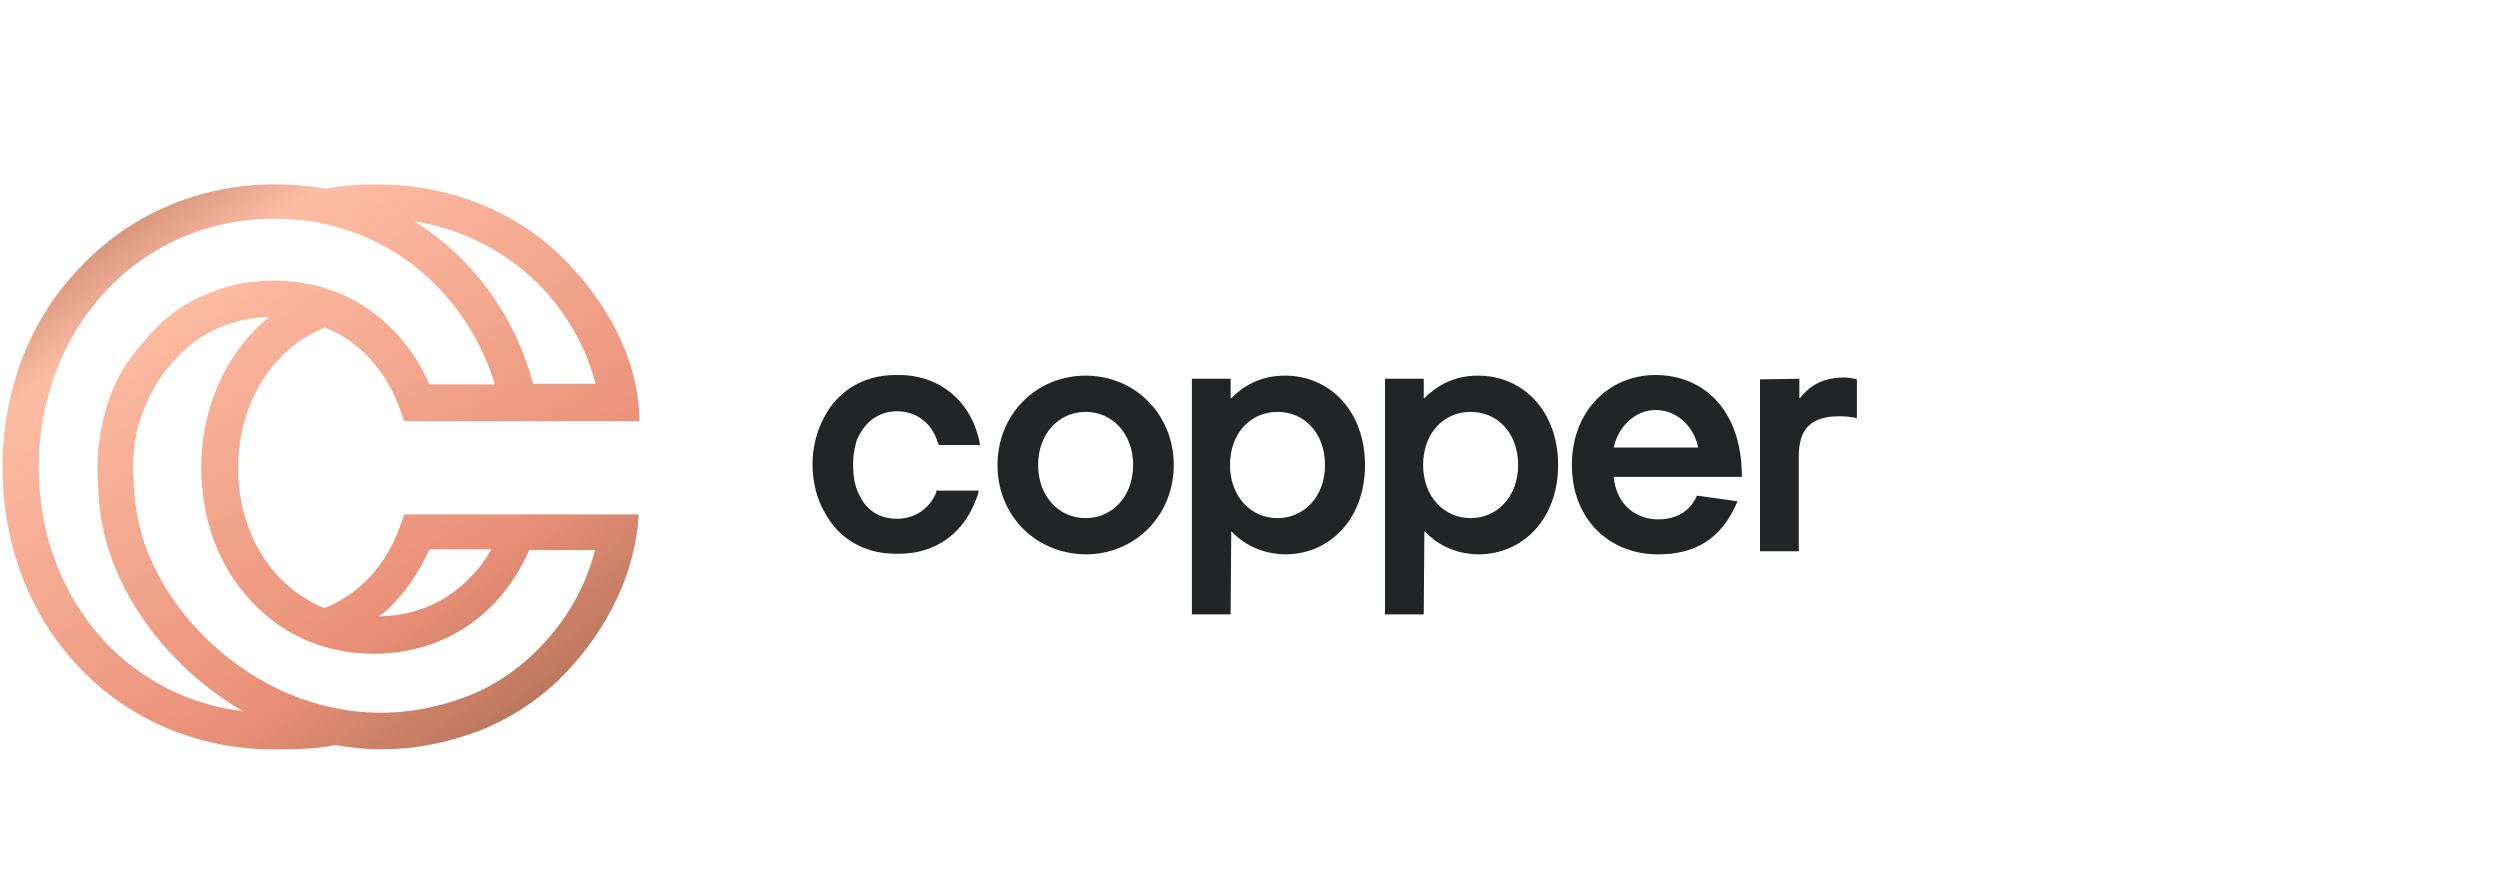
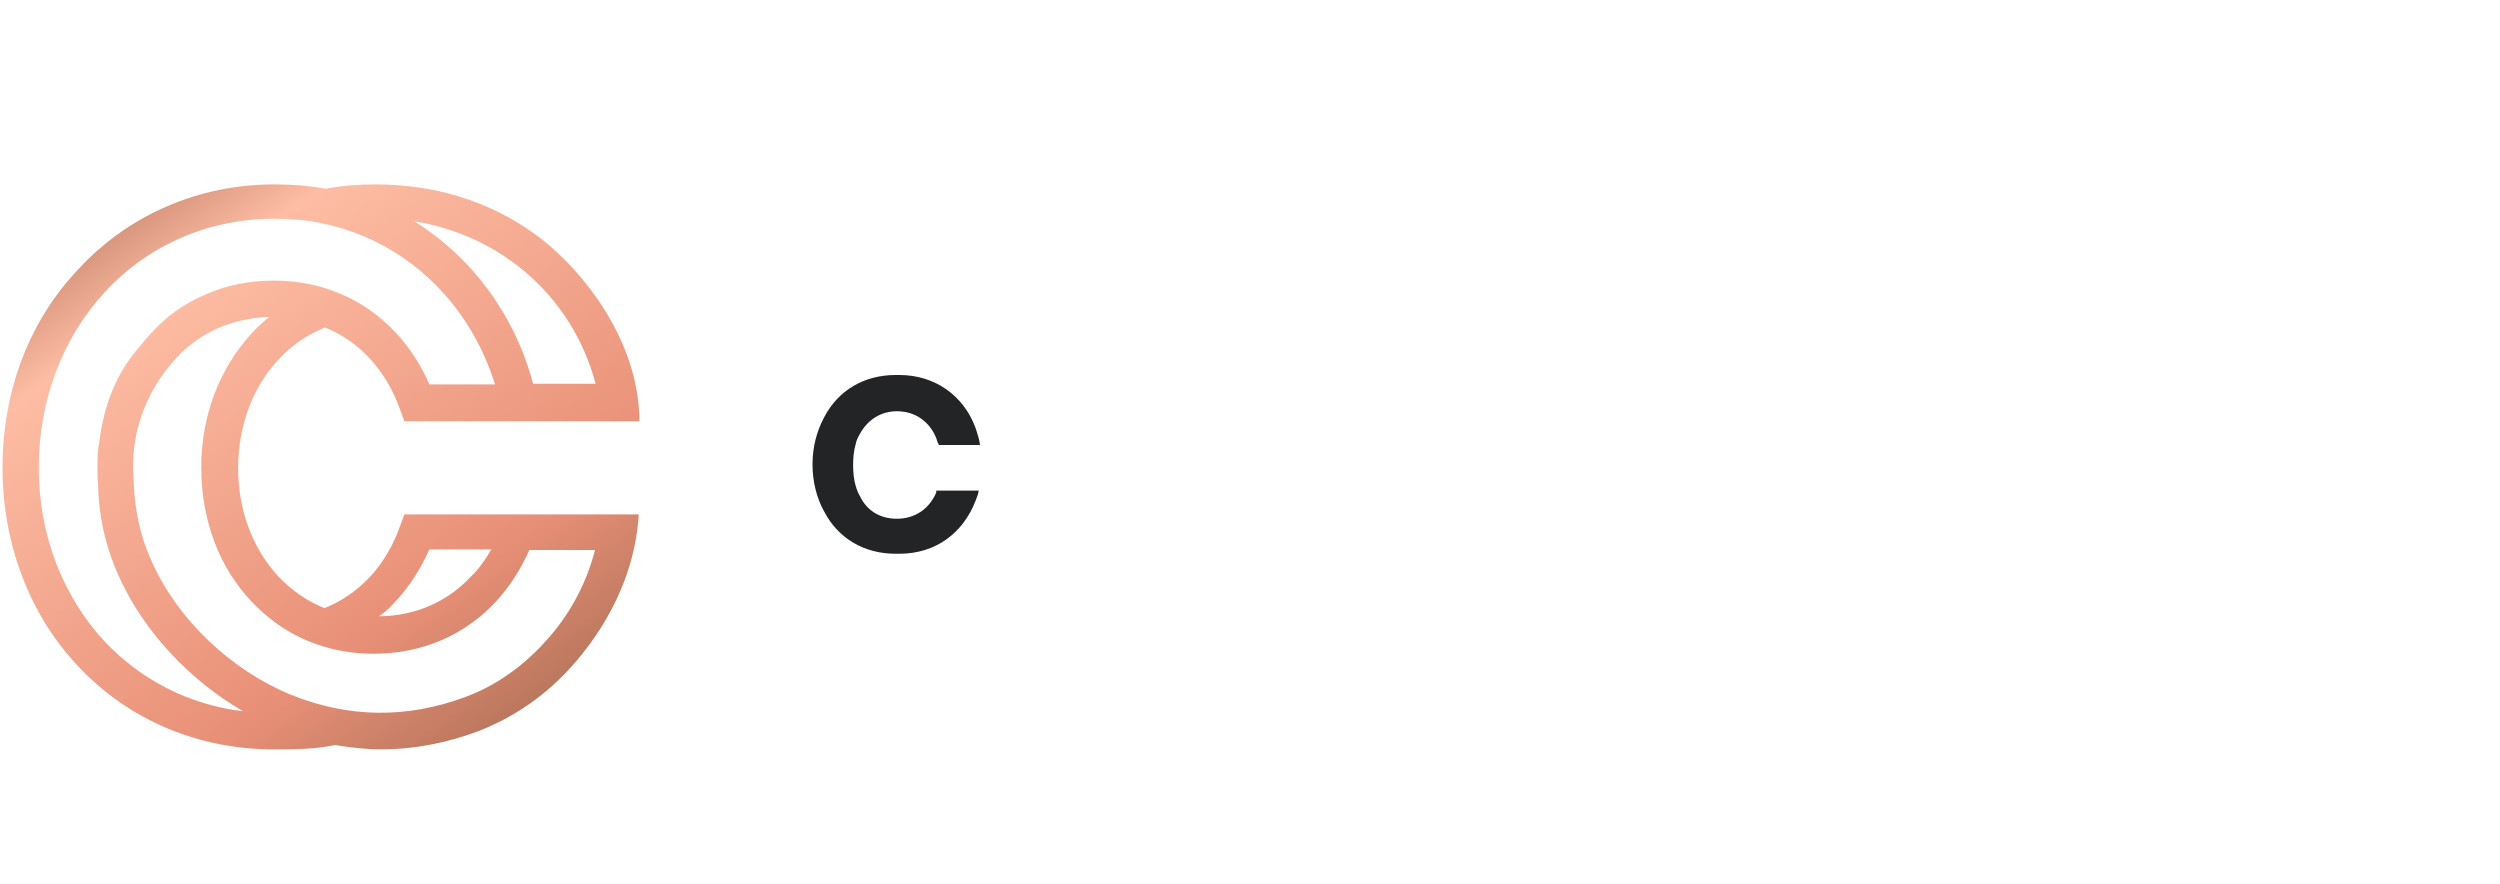
<svg xmlns="http://www.w3.org/2000/svg" id="Слой_1" x="0px" y="0px" viewBox="0 0 400 141.5" style="enable-background:new 0 0 400 141.5;" xml:space="preserve">
  <style type="text/css"> .st0{fill-rule:evenodd;clip-rule:evenodd;fill:#222426;} .st1{fill-rule:evenodd;clip-rule:evenodd;fill:url(#SVGID_1_);} </style>
  <title>Logo / Updated C</title>
  <desc>Created with Sketch.</desc>
  <g>
    <g id="Group-23" transform="translate(313, 74)">
-       <path id="Fill-1" class="st0" d="M-131.7,0.4c0-5-3.3-8.5-7.6-8.5s-7.6,3.5-7.6,8.5s3.3,8.5,7.6,8.5S-131.7,5.4-131.7,0.4 M-153.4,0.4c0-8.1,6.2-14.3,14.1-14.3s14.1,6.2,14.1,14.3s-6.2,14.3-14.1,14.3C-147.3,14.6-153.4,8.5-153.4,0.4" />
-       <path id="Fill-3" class="st0" d="M-116.2,0.4c0,5,3.3,8.5,7.6,8.5c4.2,0,7.6-3.4,7.6-8.5s-3.3-8.5-7.6-8.5 C-112.9-8.1-116.2-4.7-116.2,0.4 M-116,11L-116,11l-0.1,13.3h-6.2v-37.7h6.2v3.1h0.1c1.8-1.8,4.5-3.6,8.6-3.6 c7.2,0,12.8,5.7,12.8,14.3s-5.6,14.3-12.8,14.3C-111.5,14.6-114.3,12.8-116,11" />
-       <path id="Fill-5" class="st0" d="M-85.3,0.4c0,5,3.3,8.5,7.6,8.5c4.2,0,7.6-3.4,7.6-8.5s-3.3-8.5-7.6-8.5S-85.3-4.7-85.3,0.4 M-85.1,11L-85.1,11l-0.1,13.3h-6.2v-37.7h6.2v3.1h0.1c1.8-1.8,4.5-3.6,8.6-3.6c7.2,0,12.8,5.7,12.8,14.3s-5.6,14.3-12.8,14.3 C-80.7,14.6-83.3,12.8-85.1,11" />
-       <path id="Fill-7" class="st0" d="M-54.8-2.4h13.5c-0.7-3.5-3.5-6-6.8-6C-51.3-8.4-54.1-5.8-54.8-2.4 M-41.5,5.3l6.5,0.9 c-2.6,6.3-7.1,8.5-12.7,8.5c-7.9,0-13.8-5.7-13.8-14.3S-55.6-14-48.1-14c7.3,0,13.8,5.2,13.8,16.3h-20.5c0.4,4.5,3.6,6.8,7.1,6.8 C-44.7,9.1-42.5,7.7-41.5,5.3" />
-       <path id="Fill-9" class="st0" d="M-25.1-13.4v3.1h0.1c1.4-1.8,3.4-3.3,7.1-3.3c0.4,0,1.4,0.1,2,0.3v6.2c-0.8-0.2-1.9-0.3-2.7-0.3 c-4.7,0-6.6,2-6.6,6.5v15.1h-6.2v-27.5L-25.1-13.4L-25.1-13.4z" />
      <path id="Fill-11" class="st0" d="M-163.2,4.8c-1.1,2.6-3.4,4.2-6.3,4.2c-2.7,0-4.8-1.3-5.9-3.6c-0.3-0.5-0.5-1-0.7-1.7l0,0 c-0.3-1-0.4-2.2-0.4-3.3s0.1-2.3,0.4-3.3l0,0c0.1-0.6,0.4-1.2,0.7-1.7c1.2-2.2,3.3-3.6,5.9-3.6c2.9,0,5.2,1.6,6.3,4.3 c0.1,0.3,0.2,0.7,0.4,1l0,0v0.1h6.6c-0.1-0.9-0.4-1.8-0.7-2.7c-1.9-5.2-6.5-8.5-12.2-8.5c-0.1,0-0.2,0-0.3,0s-0.2,0-0.3,0 c-5.1,0-9.2,2.5-11.4,6.7c-1.2,2.2-1.9,4.8-1.9,7.6s0.7,5.5,1.9,7.6c2.2,4.2,6.3,6.7,11.4,6.7c0.1,0,0.2,0,0.3,0s0.2,0,0.3,0 c5.8,0,10.2-3.3,12.2-8.5c0.2-0.5,0.4-1,0.5-1.6h-6.8V4.8z" />
    </g>
    <g id="Copper">
      <linearGradient id="SVGID_1_" gradientUnits="userSpaceOnUse" x1="-1341.191" y1="619.003" x2="-1341.498" y2="619.385" gradientTransform="matrix(246.903 0 0 -219.776 331231.812 136155.859)">
        <stop offset="0" style="stop-color:#B9775D" />
        <stop offset="0.218" style="stop-color:#E89077" />
        <stop offset="0.781" style="stop-color:#FDBDA4" />
        <stop offset="1" style="stop-color:#B57359" />
      </linearGradient>
      <path class="st1" d="M87.2,102.7L87.2,102.7c-4.5,5-9.4,7.6-12.7,8.8c-9.4,3.5-18.8,3.4-28.1-0.4c-9.4-3.9-17.9-11.9-22-21 c-1.9-4-2.8-8.3-3-12.6c0-0.9-0.1-1.9-0.1-2.2v-0.2V75l0,0v0c0-0.1,0-0.1,0-0.2l0,0c0-0.2,0-0.4,0-0.7c0.1-6.2,2.6-12.2,6.9-16.8 c1.9-2.1,4.2-3.7,6.7-4.8s5.3-1.7,8.2-1.8c-1,0.8-2,1.7-2.9,2.7c-5.1,5.6-8,13.1-8,21.4s2.8,15.9,8,21.4c3,3.2,6.5,5.5,10.5,6.9 c2.9,1,5.9,1.5,9.1,1.5c5.4,0,13.2-1.5,19.6-8.4c2.2-2.4,3.9-5.1,5.3-8.2h10.5C93.8,93.5,91,98.6,87.2,102.7 M16.8,102.7 C10,95.4,6.2,85.5,6.2,74.8S10,54,16.9,46.6c7-7.5,16.6-11.6,26.9-11.6c2.6,0,5.2,0.2,7.6,0.7l0,0C64.6,38.4,75,48.1,79.2,61.5 H68.7c-1.3-3-3.1-5.8-5.3-8.2c-3-3.2-6.5-5.5-10.5-6.9c-2.8-1-5.9-1.5-9.1-1.5c-3.9,0-7.6,0.7-11.1,2.3c-3.3,1.4-6.2,3.5-8.6,6.2 c-0.6,0.7-1.2,1.3-1.7,2c-3.5,3.9-5.7,8.9-6.5,15.2c-0.2,1-0.3,2.2-0.3,3.3l0,0l0,0c0,0.3,0,0.5,0,0.8v0.1l0,0c0,0.1,0,0.1,0,0.3 l0,0l0,0v0.1l0,0l0,0l0,0v0.1c0,0.7,0,1.4,0.1,2.1c0,0.1,0,0.2,0,0.3c0.1,5.1,1.3,10.2,3.5,14.9c3.9,8.5,11.2,16.3,19.7,21.2 C30.4,112.8,22.7,108.9,16.8,102.7 M83.9,43.4c5.6,4.7,9.5,10.9,11.4,18h-10c-3-11.2-9.9-20.3-19-26 C72.9,36.5,78.9,39.2,83.9,43.4 M63.4,96.1c2.2-2.4,3.9-5.1,5.3-8.2h9.9c-0.9,1.6-1.9,3-3.1,4.2c-4.8,5.2-10.7,6.5-14.9,6.5 C61.6,98,62.5,97.1,63.4,96.1 M102.2,82.3H86.6H64.7L64,84.2c-1.1,3.1-2.7,5.8-4.8,8.1c-2.1,2.2-4.5,3.9-7.3,5 c-2.7-1.1-5.2-2.8-7.3-5c-4.2-4.5-6.5-10.7-6.5-17.4s2.3-13,6.5-17.4c1.9-2.1,4.2-3.7,6.7-4.8c0.2-0.1,0.4-0.2,0.7-0.3 c2.7,1.1,5.1,2.7,7.2,5c2.1,2.3,3.7,5,4.8,8.1l0.7,1.9H83l0,0h3.6h15.7c0-11.4-7.2-22-14.6-28.3c-7.6-6.3-17.1-9.6-27.6-9.6 c-2.7,0-5.4,0.2-8,0.7c-2.7-0.5-5.4-0.7-8.2-0.7c-12,0-23.2,4.8-31.2,13.4C4.8,51.1,0.4,62.4,0.4,74.8c0,12.2,4.3,23.6,12.2,31.9 c8,8.5,19.1,13.2,31.2,13.2c2.7,0,6.8,0,9.8-0.7c2.4,0.4,5,0.7,7.4,0.7c5.2,0,10.4-1,15.5-2.9c3.9-1.5,9.7-4.5,14.9-10.3l0,0l0,0 l0,0C96.7,100.8,101.6,92.4,102.2,82.3" />
    </g>
  </g>
</svg>